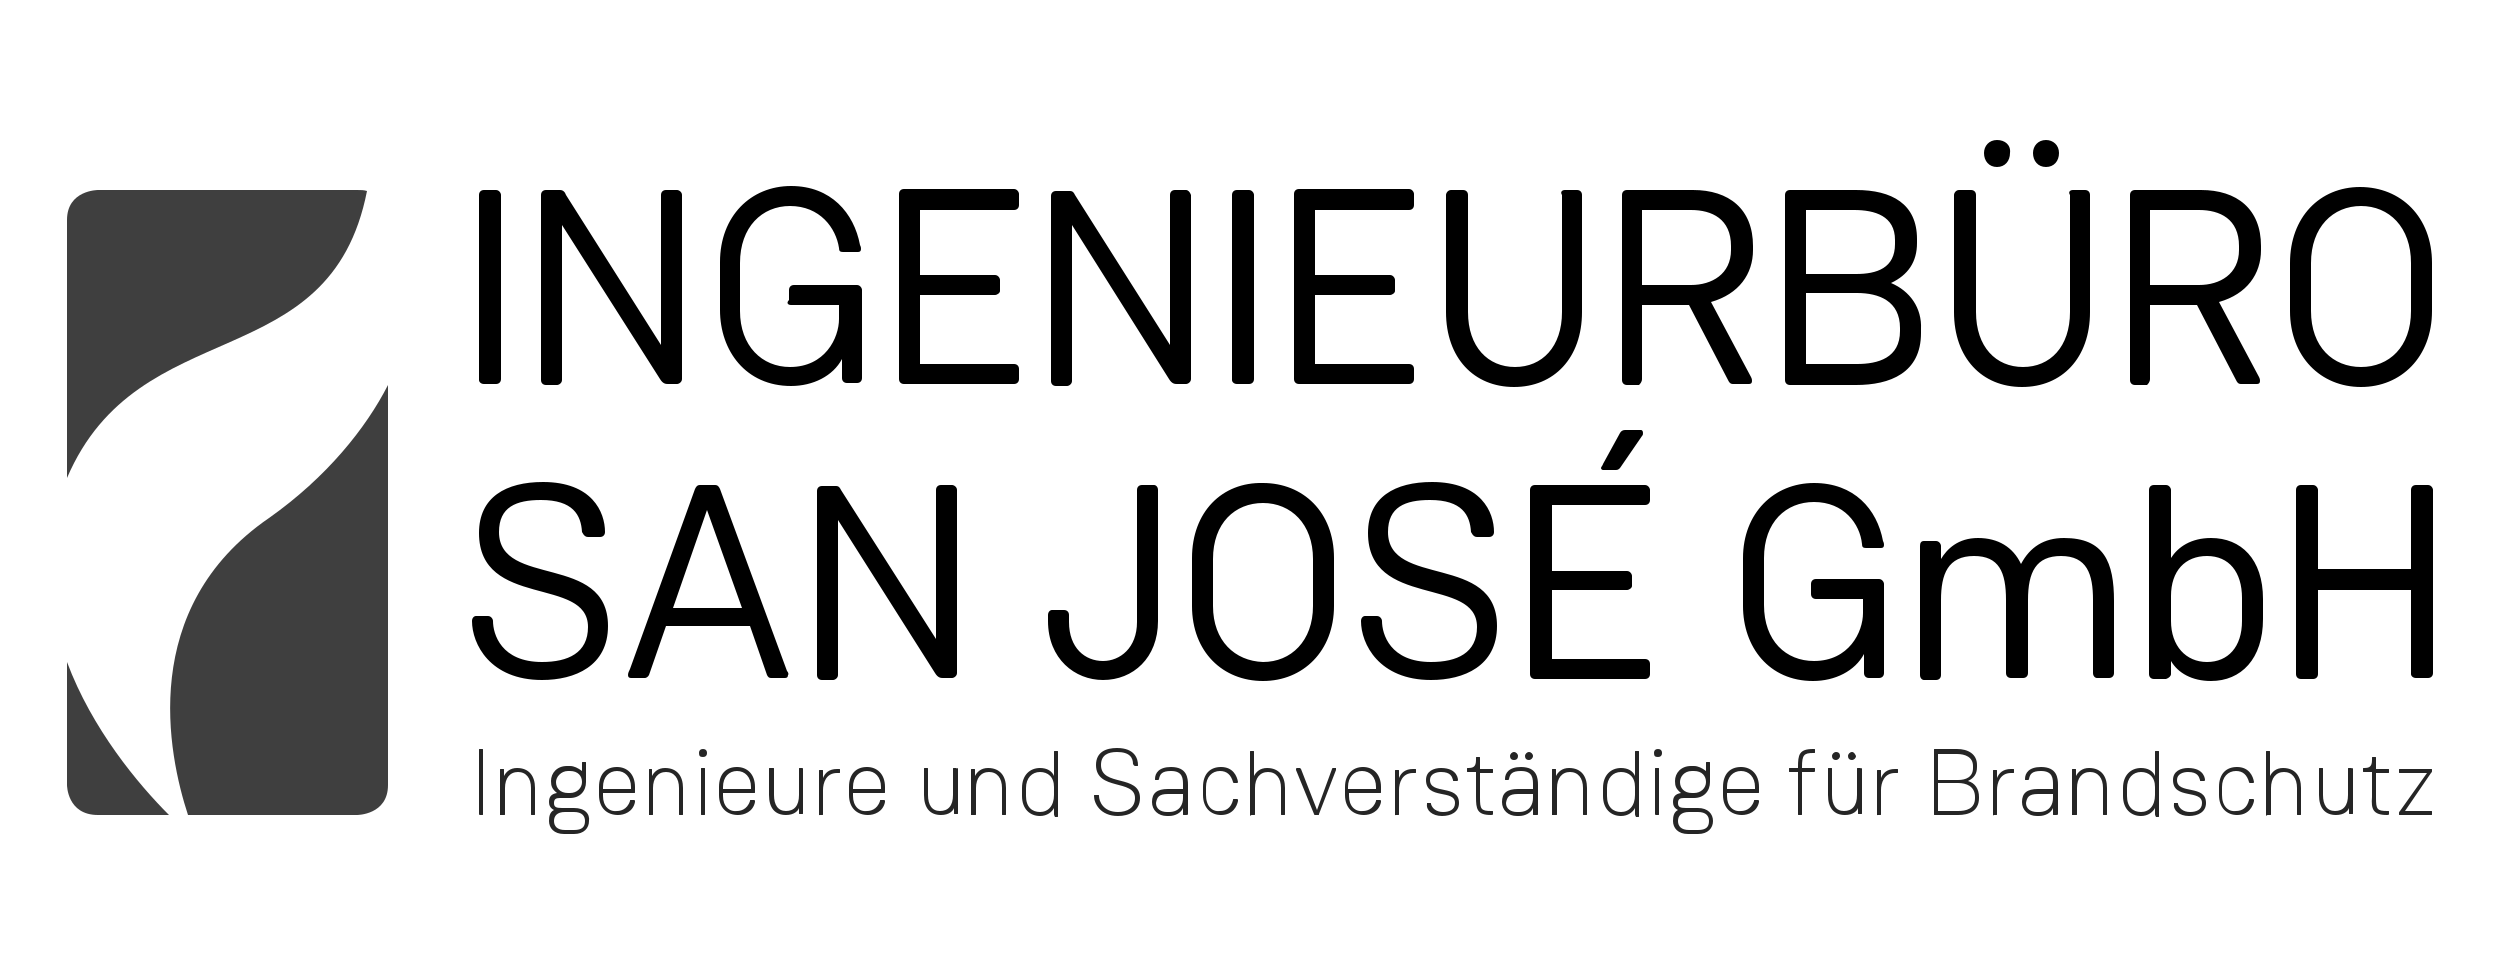
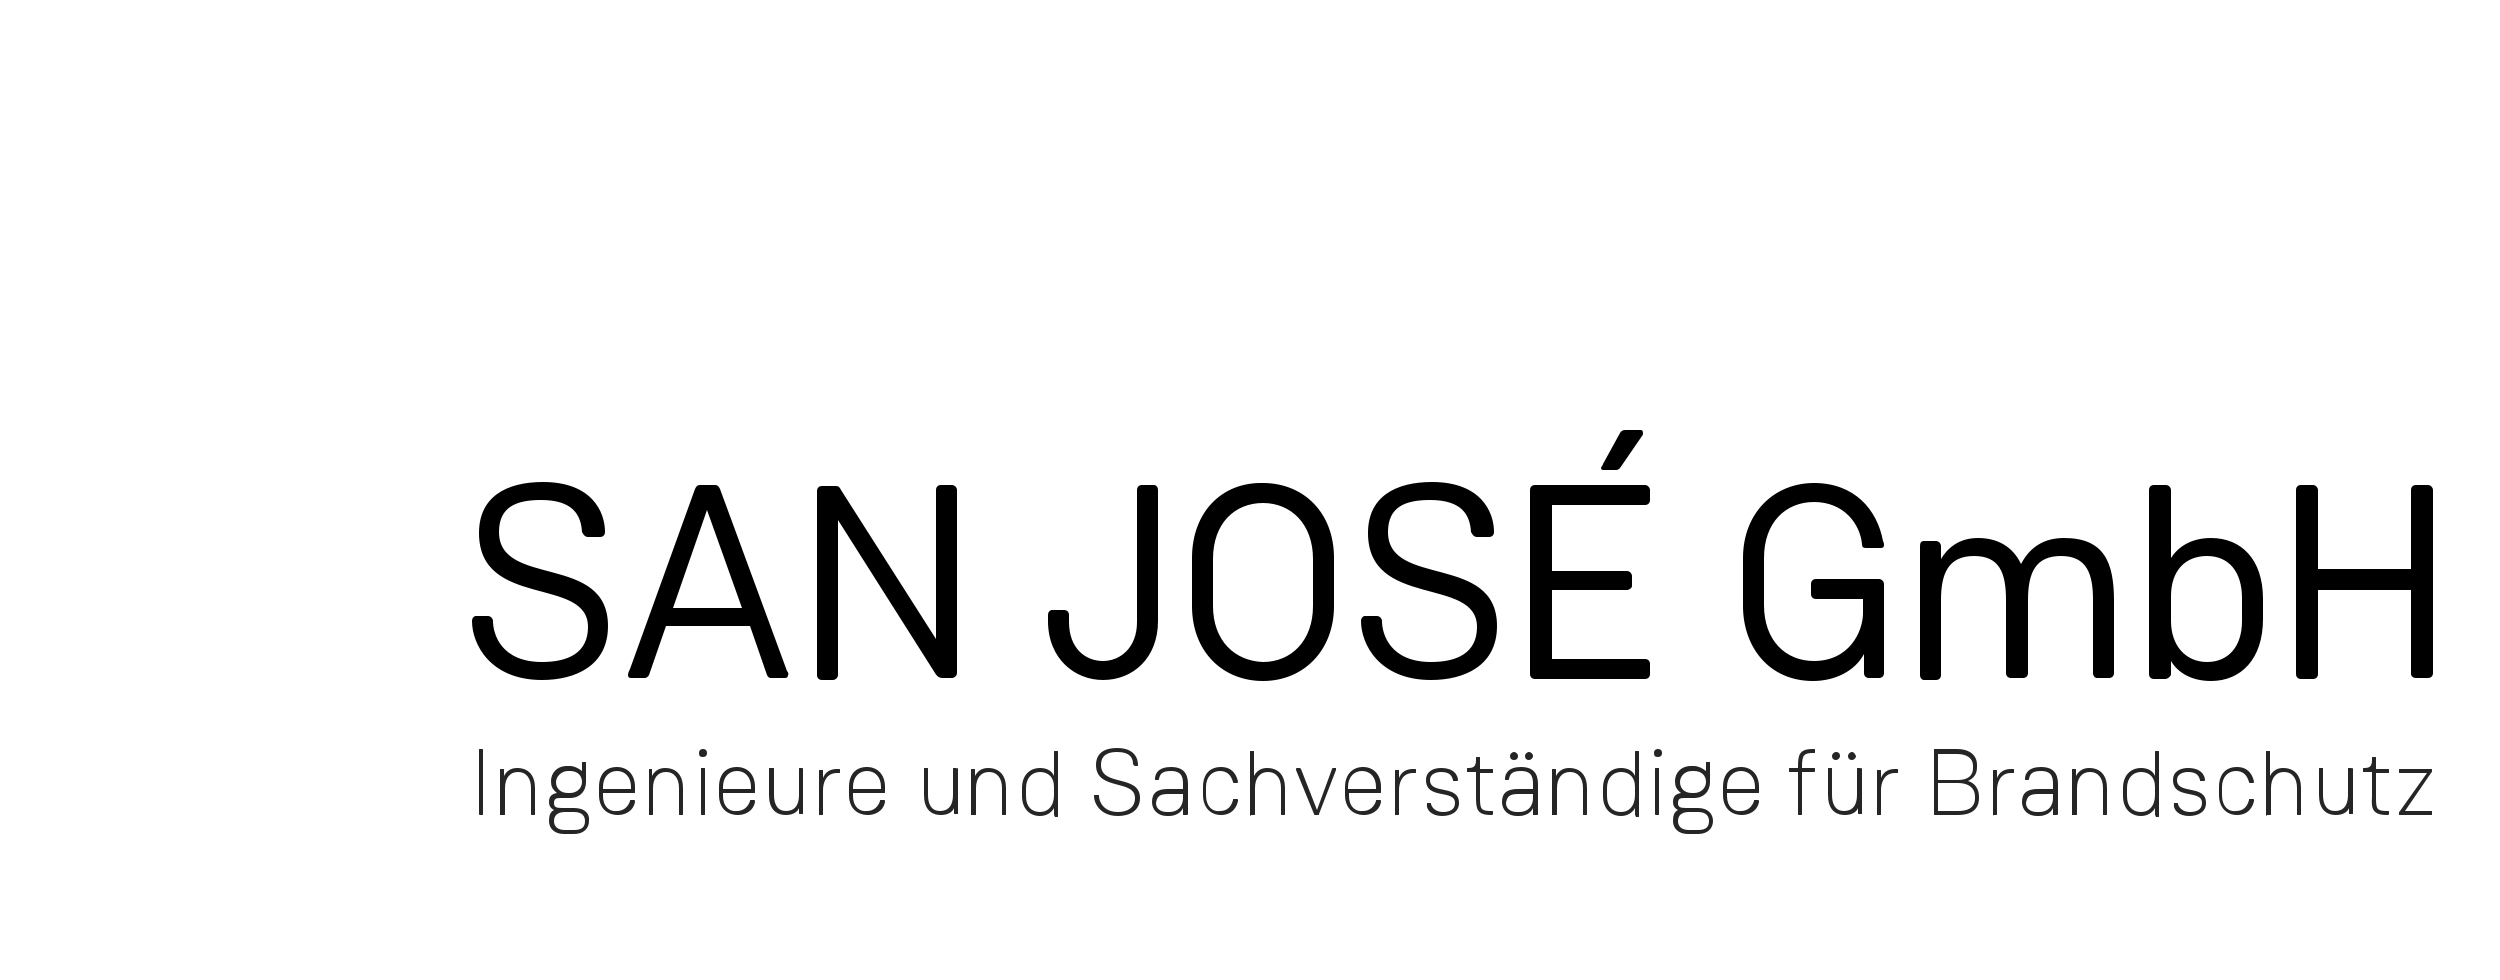
<svg xmlns="http://www.w3.org/2000/svg" version="1.1" id="Ebene_1" x="0px" y="0px" viewBox="0 0 250 98" style="enable-background:new 0 0 250 98;" xml:space="preserve">
  <style type="text/css">
	.st0{fill:#252525;}
	.st1{fill:#3F3F3F;}
</style>
  <g>
    <g>
-       <path d="M231.1,31.1v-4.8c0-3.6,2.2-5.7,5-5.7c2.8,0,5,2.1,5,5.7v4.8c0,3.6-2.2,5.6-5,5.6C233.3,36.7,231.1,34.7,231.1,31.1     M229,26.3v4.8c0,4.6,3.1,7.6,7.1,7.6c4,0,7.1-3,7.1-7.6v-4.8c0-4.6-3.1-7.6-7.2-7.6C232,18.7,229,21.7,229,26.3 M215,28.6V21h4.9    c2.1,0,4,0.9,4,3.6V25c0,2.4-1.9,3.5-4,3.5H215z M215,37.9v-7.4h4.7l3.9,7.5c0.1,0.2,0.2,0.4,0.5,0.4h1.6c0.2,0,0.3-0.1,0.3-0.3    c0-0.1,0-0.2-0.1-0.4l-4-7.5c2.8-0.8,4.2-2.8,4.2-5.2v-0.4c0-3.7-2.4-5.6-6-5.6h-6.6c-0.3,0-0.5,0.2-0.5,0.5v18.5    c0,0.3,0.2,0.5,0.5,0.5h1.2C214.8,38.4,215,38.2,215,37.9 M207.3,19h1.2c0.3,0,0.5,0.2,0.5,0.5v11.7c0,4.6-2.8,7.5-6.8,7.5    c-4,0-6.8-2.9-6.8-7.5V19.5c0-0.2,0.2-0.5,0.5-0.5h1.2c0.3,0,0.5,0.2,0.5,0.5v11.7c0,3.5,2,5.5,4.7,5.5c2.7,0,4.7-2,4.7-5.5V19.5    C206.8,19.2,207,19,207.3,19 M204.6,14c-0.8,0-1.3,0.6-1.3,1.3c0,0.8,0.5,1.4,1.3,1.4c0.8,0,1.3-0.6,1.3-1.4    C205.9,14.5,205.3,14,204.6,14 M199.7,14c-0.8,0-1.3,0.6-1.3,1.3c0,0.8,0.5,1.4,1.3,1.4c0.8,0,1.3-0.6,1.3-1.4    C201.1,14.5,200.5,14,199.7,14 M190,33.1c0,2.7-2.2,3.3-4.3,3.3h-5.1v-7.1h5.1c2.2,0,4.3,0.8,4.3,3.5V33.1z M180.6,21h4.8    c2.1,0,4.1,0.6,4.1,3v0.4c0,2.4-1.8,3-3.9,3h-5V21z M189.1,28.3c1.7-0.8,2.6-2.1,2.6-4v-0.4c0-3.5-2.5-4.9-6.1-4.9H179    c-0.3,0-0.5,0.2-0.5,0.5v18.5c0,0.3,0.2,0.5,0.5,0.5h6.6c3.4,0,6.5-1.2,6.5-5.2v-0.4C192.2,30.8,191,29.1,189.1,28.3 M164.2,28.6    V21h4.9c2.1,0,4,0.9,4,3.6V25c0,2.4-1.9,3.5-4,3.5H164.2z M164.2,37.9v-7.4h4.7l3.9,7.5c0.1,0.2,0.2,0.4,0.5,0.4h1.6    c0.2,0,0.3-0.1,0.3-0.3c0-0.1,0-0.2-0.1-0.4l-4-7.5c2.8-0.8,4.2-2.8,4.2-5.2v-0.4c0-3.7-2.4-5.6-6-5.6h-6.6    c-0.3,0-0.5,0.2-0.5,0.5v18.5c0,0.3,0.2,0.5,0.5,0.5h1.2C164,38.4,164.2,38.2,164.2,37.9 M156.5,19h1.2c0.3,0,0.5,0.2,0.5,0.5    v11.7c0,4.6-2.8,7.5-6.8,7.5c-4,0-6.8-2.9-6.8-7.5V19.5c0-0.2,0.2-0.5,0.5-0.5h1.2c0.3,0,0.5,0.2,0.5,0.5v11.7    c0,3.5,2,5.5,4.7,5.5c2.7,0,4.7-2,4.7-5.5V19.5C156,19.2,156.2,19,156.5,19 M141.4,20.5v-1.1c0-0.2-0.2-0.5-0.5-0.5h-11    c-0.3,0-0.5,0.2-0.5,0.5v18.5c0,0.3,0.2,0.5,0.5,0.5h11c0.3,0,0.5-0.2,0.5-0.5v-1c0-0.3-0.2-0.5-0.5-0.5h-9.4v-6.9h7.5    c0.2,0,0.5-0.2,0.5-0.4v-1.1c0-0.2-0.2-0.5-0.5-0.5h-7.5V21h9.4C141.2,21,141.4,20.8,141.4,20.5 M123.7,38.4h1.2    c0.3,0,0.5-0.2,0.5-0.5V19.5c0-0.2-0.2-0.5-0.5-0.5h-1.2c-0.3,0-0.5,0.2-0.5,0.5v18.5C123.2,38.2,123.4,38.4,123.7,38.4 M118.6,19    h-1.1c-0.3,0-0.5,0.2-0.5,0.5v15l-9.5-15c-0.1-0.2-0.2-0.4-0.5-0.4h-1.4c-0.3,0-0.5,0.2-0.5,0.5v18.5c0,0.3,0.2,0.5,0.5,0.5h1.1    c0.2,0,0.5-0.2,0.5-0.5V22.5l9.7,15.4c0.3,0.5,0.6,0.5,0.8,0.5h0.9c0.2,0,0.5-0.2,0.5-0.5V19.5C119,19.2,118.8,19,118.6,19     M101.9,20.5v-1.1c0-0.2-0.2-0.5-0.5-0.5h-11c-0.3,0-0.5,0.2-0.5,0.5v18.5c0,0.3,0.2,0.5,0.5,0.5h11c0.3,0,0.5-0.2,0.5-0.5v-1    c0-0.3-0.2-0.5-0.5-0.5H92v-6.9h7.5c0.2,0,0.5-0.2,0.5-0.4v-1.1c0-0.2-0.2-0.5-0.5-0.5H92V21h9.4C101.7,21,101.9,20.8,101.9,20.5     M79.1,30.5h4.8v1.4c0,1.9-1.4,4.8-4.9,4.8c-2.8,0-5-2.1-5-5.6v-4.8c0-3.6,2.2-5.7,5-5.7c3,0,4.6,2.2,4.9,4.2    c0,0.3,0.1,0.4,0.4,0.4h1.5c0.2,0,0.3-0.1,0.3-0.3c0-0.1,0-0.2-0.1-0.4c-0.6-3.2-2.9-5.9-6.9-5.9c-4,0-7.1,3-7.1,7.6v4.8    c0,4.1,2.6,7.6,7.1,7.6c2.2,0,4.2-1,5.1-2.7v1.9c0,0.3,0.2,0.5,0.5,0.5h1c0.3,0,0.5-0.2,0.5-0.5V29c0-0.2-0.2-0.5-0.5-0.5h-6.3    c-0.3,0-0.5,0.2-0.5,0.5v1C78.6,30.3,78.8,30.5,79.1,30.5 M67.7,19h-1.1c-0.3,0-0.5,0.2-0.5,0.5v15l-9.5-15    C56.5,19.2,56.3,19,56,19h-1.4c-0.3,0-0.5,0.2-0.5,0.5v18.5c0,0.3,0.2,0.5,0.5,0.5h1.1c0.2,0,0.5-0.2,0.5-0.5V22.5L66,37.9    c0.3,0.5,0.6,0.5,0.8,0.5h0.9c0.2,0,0.5-0.2,0.5-0.5V19.5C68.2,19.2,67.9,19,67.7,19 M48.4,38.4h1.2c0.3,0,0.5-0.2,0.5-0.5V19.5    c0-0.2-0.2-0.5-0.5-0.5h-1.2c-0.3,0-0.5,0.2-0.5,0.5v18.5C47.9,38.2,48.1,38.4,48.4,38.4" />
      <path d="M241.6,67.8h1.2c0.3,0,0.5-0.2,0.5-0.5V49c0-0.2-0.2-0.5-0.5-0.5h-1.2c-0.3,0-0.5,0.2-0.5,0.5v7.9h-9.3V49    c0-0.2-0.2-0.5-0.5-0.5h-1.2c-0.3,0-0.5,0.2-0.5,0.5v18.4c0,0.3,0.2,0.5,0.5,0.5h1.2c0.3,0,0.5-0.2,0.5-0.5v-8.4h9.3v8.4    C241.1,67.6,241.3,67.8,241.6,67.8 M217.1,62.1v-2.5c0-2.5,1.4-4,3.6-4c2.2,0,3.5,1.6,3.5,4.2v2.3c0,2.6-1.4,4.1-3.5,4.1    S217.1,64.6,217.1,62.1 M217.1,67.4v-1.3c0.7,1.2,2.1,2,4,2c3,0,5.2-2.2,5.2-6.2v-2c0-4-2.2-6.1-5.2-6.1c-2,0-3.3,0.9-4,2V49    c0-0.2-0.2-0.5-0.5-0.5h-1.2c-0.3,0-0.5,0.2-0.5,0.5v18.4c0,0.3,0.2,0.5,0.5,0.5h1.2C216.9,67.8,217.1,67.6,217.1,67.4     M206.4,53.8c-2,0-3.4,0.9-4.3,2.6c-0.8-1.7-2.3-2.6-4.3-2.6c-2,0-3.1,1.1-3.7,2.1v-1.3c0-0.2-0.2-0.5-0.5-0.5h-1.2    c-0.3,0-0.4,0.2-0.4,0.5v12.9c0,0.3,0.2,0.5,0.4,0.5h1.2c0.3,0,0.5-0.2,0.5-0.5V60c0-2.6,0.7-4.4,3.3-4.4c2.5,0,3.2,1.6,3.2,4.4    v7.3c0,0.3,0.2,0.5,0.5,0.5h1.2c0.3,0,0.5-0.2,0.5-0.5V60c0-2.8,0.8-4.4,3.3-4.4c2.6,0,3.2,1.8,3.2,4.4v7.3c0,0.3,0.2,0.5,0.4,0.5    h1.2c0.3,0,0.5-0.2,0.5-0.5v-7.2C211.4,56.2,210.4,53.8,206.4,53.8 M181.6,59.9h4.7v1.4c0,1.9-1.4,4.8-4.9,4.8c-2.8,0-5-2-5-5.6    v-4.7c0-3.6,2.2-5.6,5-5.6c3,0,4.6,2.2,4.8,4.2c0,0.3,0.1,0.4,0.4,0.4h1.5c0.2,0,0.3-0.1,0.3-0.3c0-0.1,0-0.2-0.1-0.4    c-0.6-3.2-2.9-5.8-6.9-5.8s-7.1,3-7.1,7.5v4.8c0,4.1,2.6,7.5,7,7.5c2.2,0,4.2-1,5.1-2.7v1.9c0,0.3,0.2,0.5,0.5,0.5h1    c0.3,0,0.5-0.2,0.5-0.5v-8.9c0-0.2-0.2-0.5-0.5-0.5h-6.3c-0.3,0-0.5,0.2-0.5,0.5v1C181.1,59.7,181.3,59.9,181.6,59.9 M165,50v-1    c0-0.2-0.2-0.5-0.5-0.5h-11c-0.3,0-0.5,0.2-0.5,0.5v18.4c0,0.3,0.2,0.5,0.5,0.5h11c0.3,0,0.5-0.2,0.5-0.5v-1    c0-0.3-0.2-0.5-0.5-0.5h-9.3V59h7.5c0.2,0,0.5-0.2,0.5-0.4v-1c0-0.2-0.2-0.5-0.5-0.5h-7.5v-6.6h9.3C164.8,50.5,165,50.3,165,50     M164.1,43h-1.6c-0.2,0-0.4,0.1-0.5,0.3l-1.7,3.1c0,0.1-0.2,0.3-0.2,0.4s0.1,0.2,0.2,0.2h1.3c0.2,0,0.3-0.1,0.4-0.2l2.2-3.2    c0.1-0.1,0.1-0.2,0.1-0.3C164.3,43.1,164.2,43,164.1,43 M147.7,53.7h1.2c0.3,0,0.5-0.2,0.5-0.5c0-2-1.3-5-6.2-5    c-3.7,0-6.4,1.5-6.4,5.1c0,7.6,10.9,4.3,10.9,9.4c0,2.6-2,3.5-4.6,3.5c-4.1,0-4.9-2.8-4.9-4.1c0-0.2-0.2-0.5-0.5-0.5h-1.2    c-0.2,0-0.4,0.2-0.4,0.5c0,2.3,1.8,5.9,7,5.9c3.3,0,6.6-1.4,6.6-5.4c0-7.3-10.9-3.8-10.9-9.4c0-2.5,1.7-3.2,4.2-3.2    c3.2,0,4,1.5,4.1,3.2C147.3,53.6,147.5,53.7,147.7,53.7 M121.3,60.6v-4.7c0-3.6,2.2-5.6,5-5.6c2.8,0,5,2.1,5,5.6v4.7    c0,3.5-2.2,5.6-5,5.6C123.5,66.1,121.3,64.1,121.3,60.6 M119.2,55.8v4.8c0,4.6,3.1,7.5,7.1,7.5c4,0,7.1-3,7.1-7.5v-4.8    c0-4.6-3.1-7.5-7.1-7.5C122.2,48.2,119.2,51.2,119.2,55.8 M115.4,48.5h-1.2c-0.3,0-0.5,0.2-0.5,0.5v13.2c0,2.6-1.7,3.9-3.4,3.9    c-1.8,0-3.4-1.3-3.4-3.9v-0.7c0-0.3-0.2-0.5-0.5-0.5h-1.2c-0.2,0-0.4,0.2-0.4,0.5v0.6c0,3.8,2.7,5.9,5.5,5.9c3,0,5.5-2.2,5.5-5.9    V49C115.8,48.7,115.6,48.5,115.4,48.5 M95.2,48.5h-1.1c-0.3,0-0.5,0.2-0.5,0.5v14.9l-9.5-14.9c-0.1-0.2-0.2-0.4-0.5-0.4h-1.4    c-0.3,0-0.5,0.2-0.5,0.5v18.4c0,0.3,0.2,0.5,0.5,0.5h1.1c0.2,0,0.5-0.2,0.5-0.5V52l9.7,15.3c0.3,0.5,0.6,0.5,0.8,0.5h0.9    c0.2,0,0.5-0.2,0.5-0.5V49C95.7,48.7,95.4,48.5,95.2,48.5 M67.3,60.8l3.4-9.8l3.5,9.8H67.3z M78.7,67.1l-6.7-18.2    c-0.1-0.2-0.2-0.4-0.5-0.4H70c-0.3,0-0.4,0.2-0.5,0.4l-6.5,18c-0.1,0.2-0.2,0.4-0.2,0.6c0,0.2,0.1,0.3,0.3,0.3h1.4    c0.1,0,0.3-0.1,0.4-0.3l1.7-4.9H75l1.7,4.9c0.1,0.2,0.2,0.3,0.4,0.3h1.4c0.2,0,0.3-0.1,0.3-0.3C78.9,67.4,78.8,67.2,78.7,67.1     M58.8,53.7H60c0.3,0,0.5-0.2,0.5-0.5c0-2-1.3-5-6.2-5c-3.7,0-6.4,1.5-6.4,5.1c0,7.6,10.9,4.3,10.9,9.4c0,2.6-2,3.5-4.6,3.5    c-4.1,0-4.9-2.8-4.9-4.1c0-0.2-0.2-0.5-0.5-0.5h-1.2c-0.2,0-0.4,0.2-0.4,0.5c0,2.3,1.8,5.9,7,5.9c3.3,0,6.6-1.4,6.6-5.4    c0-7.3-10.9-3.8-10.9-9.4c0-2.5,1.7-3.2,4.2-3.2c3.2,0,4,1.5,4.1,3.2C58.4,53.6,58.6,53.7,58.8,53.7" />
      <path class="st0" d="M243.2,77.1v-0.1c0-0.1,0-0.1-0.1-0.1H240c-0.1,0-0.1,0-0.1,0.1v0.2c0,0.1,0,0.1,0.1,0.1h2.7l-2.7,3.8    c-0.1,0.1-0.1,0.1-0.1,0.2v0.1c0,0.1,0,0.1,0.1,0.1h3.1c0.1,0,0.1,0,0.1-0.1v-0.2c0-0.1,0-0.1-0.1-0.1h-2.6l2.6-3.8    C243.2,77.2,243.2,77.2,243.2,77.1 M238.7,81.5L238.7,81.5c0.1,0,0.2,0,0.2-0.1v-0.2c0-0.1,0-0.1-0.1-0.1h-0.1    c-1,0-1.1-0.2-1.1-1.3v-2.5h1.2c0.1,0,0.1,0,0.1-0.1v-0.2c0-0.1,0-0.1-0.1-0.1h-1.2v-1.1c0-0.1,0-0.1-0.1-0.1h-0.2    c-0.1,0-0.1,0-0.1,0.1V76c0,0.7-0.3,0.8-0.8,0.8c-0.1,0-0.1,0-0.1,0.1v0.2c0,0.1,0,0.1,0.1,0.1h0.8v2.5    C237.1,80.9,237.3,81.5,238.7,81.5 M235.1,76.8h-0.2c-0.1,0-0.1,0-0.1,0.1v2.6c0,1.1-0.5,1.6-1.3,1.6c-0.8,0-1.2-0.6-1.2-1.6v-2.6    c0-0.1,0-0.1-0.1-0.1h-0.2c-0.1,0-0.1,0-0.1,0.1v2.6c0,1.3,0.6,2,1.7,2c0.8,0,1.2-0.4,1.3-0.7v0.5c0,0.1,0,0.1,0.1,0.1h0.2    c0.1,0,0.1,0,0.1-0.1v-4.5C235.2,76.9,235.2,76.8,235.1,76.8 M226.8,81.5h0.2c0.1,0,0.1,0,0.1-0.1v-2.6c0-1,0.5-1.6,1.3-1.6    c0.8,0,1.3,0.6,1.3,1.6v2.6c0,0.1,0,0.1,0.1,0.1h0.2c0.1,0,0.1,0,0.1-0.1v-2.6c0-1.2-0.6-2-1.8-2c-0.7,0-1.1,0.4-1.3,0.8v-2.4    c0-0.1,0-0.1-0.1-0.1h-0.2c-0.1,0-0.1,0-0.1,0.1v6.4C226.7,81.5,226.7,81.5,226.8,81.5 M222.2,79.5v-0.8c0-1,0.6-1.6,1.4-1.6    c0.7,0,1.1,0.4,1.3,1.1c0,0,0,0.1,0.1,0.1h0.3c0,0,0.1,0,0.1-0.1v0c-0.1-0.6-0.5-1.5-1.7-1.5c-1.1,0-1.8,0.7-1.8,2v0.8    c0,1.3,0.8,2,1.8,2c1.2,0,1.6-0.9,1.7-1.4c0-0.1,0-0.1,0-0.1c0,0,0-0.1-0.1-0.1H225c-0.1,0-0.1,0-0.1,0.1    c-0.2,0.8-0.7,1.1-1.3,1.1C222.8,81.2,222.2,80.6,222.2,79.5 M218.9,81.6c0.9,0,1.7-0.4,1.7-1.3c0-1.9-2.9-0.8-2.9-2.3    c0-0.6,0.6-0.8,1.1-0.8c1,0,1.1,0.5,1.2,0.8c0,0.1,0,0.1,0.1,0.1h0.3c0,0,0.1,0,0.1-0.1v0c0,0,0-1.2-1.7-1.2    c-0.7,0-1.5,0.3-1.5,1.2c0,2,2.9,0.9,2.9,2.3c0,0.7-0.6,0.9-1.2,0.9c-0.7,0-1.1-0.4-1.2-0.8c0-0.1,0-0.1-0.1-0.1h-0.2    c0,0-0.1,0-0.1,0c0,0,0,0,0,0.1C217.3,81,217.9,81.6,218.9,81.6 M215.5,79.5v-0.8c0-1-0.6-1.5-1.4-1.5c-0.8,0-1.4,0.6-1.4,1.6v0.8    c0,1.1,0.6,1.6,1.4,1.6C214.9,81.2,215.5,80.6,215.5,79.5 M215.5,81.4v-0.6c-0.2,0.4-0.7,0.8-1.4,0.8c-1,0-1.8-0.7-1.8-2v-0.8    c0-1.3,0.8-2,1.8-2c0.7,0,1.2,0.3,1.4,0.8v-2.4c0-0.1,0-0.1,0.1-0.1h0.2c0.1,0,0.1,0,0.1,0.1v6.4c0,0.1,0,0.1-0.1,0.1h-0.2    C215.5,81.5,215.5,81.5,215.5,81.4 M207.4,81.5h0.2c0.1,0,0.1,0,0.1-0.1v-2.6c0-1,0.5-1.6,1.3-1.6c0.8,0,1.3,0.6,1.3,1.6v2.6    c0,0.1,0,0.1,0.1,0.1h0.2c0.1,0,0.1,0,0.1-0.1v-2.6c0-1.2-0.6-2-1.8-2c-0.7,0-1.1,0.4-1.3,0.8v-0.6c0-0.1,0-0.1-0.1-0.1h-0.2    c-0.1,0-0.1,0-0.1,0.1v4.5C207.3,81.5,207.4,81.5,207.4,81.5 M203.8,79.4h1.5v0.4c0,0.6-0.3,1.4-1.4,1.4h-0.2    c-0.6,0-1.1-0.3-1.1-0.9C202.7,79.7,202.9,79.4,203.8,79.4 M205.8,81.4v-2.9c0-0.7-0.1-1.8-1.7-1.8c-1.2,0-1.6,0.6-1.6,1.2v0    c0,0.1,0,0.1,0.1,0.1h0.2c0.1,0,0.1-0.1,0.1-0.1c0.1-0.5,0.3-0.8,1.2-0.8c1.2,0,1.2,0.8,1.2,1.4v0.4h-1.5c-1.1,0-1.6,0.4-1.6,1.3    c0,0.8,0.6,1.4,1.5,1.4h0.2c0.6,0,1.2-0.3,1.4-0.8v0.6c0,0.1,0,0.1,0.1,0.1h0.2C205.7,81.5,205.8,81.5,205.8,81.4 M199.4,81.5h0.2    c0.1,0,0.1,0,0.1-0.1V79c0-0.7,0.3-1.7,1.4-1.7h0.2c0.1,0,0.1,0,0.1-0.1v-0.2c0-0.1,0-0.1-0.1-0.1h-0.2c-0.8,0-1.2,0.4-1.4,0.9    v-0.7c0-0.1,0-0.1-0.1-0.1h-0.2c-0.1,0-0.1,0-0.1,0.1v4.5C199.3,81.5,199.4,81.5,199.4,81.5 M197.5,79.8c0,1.1-0.9,1.3-1.7,1.3h-2    v-2.8h2c0.8,0,1.7,0.3,1.7,1.4V79.8z M193.8,75.4h1.9c0.8,0,1.6,0.3,1.6,1.2v0.2c0,0.9-0.7,1.2-1.5,1.2h-2V75.4z M196.8,78.1    c0.6-0.3,0.9-0.7,0.9-1.4v-0.2c0-1.1-0.9-1.6-2-1.6h-2.2c-0.1,0-0.1,0-0.1,0.1v6.4c0,0.1,0,0.1,0.1,0.1h2.3c1.1,0,2.1-0.4,2.1-1.7    v-0.1C197.9,78.9,197.5,78.3,196.8,78.1 M187.8,81.5h0.2c0.1,0,0.1,0,0.1-0.1V79c0-0.7,0.3-1.7,1.4-1.7h0.2c0.1,0,0.1,0,0.1-0.1    v-0.2c0-0.1,0-0.1-0.1-0.1h-0.2c-0.8,0-1.2,0.4-1.4,0.9v-0.7c0-0.1,0-0.1-0.1-0.1h-0.2c-0.1,0-0.1,0-0.1,0.1v4.5    C187.7,81.5,187.7,81.5,187.8,81.5 M186,76.8h-0.2c-0.1,0-0.1,0-0.1,0.1v2.6c0,1.1-0.5,1.6-1.3,1.6c-0.8,0-1.2-0.6-1.2-1.6v-2.6    c0-0.1,0-0.1-0.1-0.1h-0.2c-0.1,0-0.1,0-0.1,0.1v2.6c0,1.3,0.6,2,1.7,2c0.8,0,1.2-0.4,1.3-0.7v0.5c0,0.1,0,0.1,0.1,0.1h0.2    c0.1,0,0.1,0,0.1-0.1v-4.5C186.1,76.9,186.1,76.8,186,76.8 M185.2,75.2c-0.2,0-0.4,0.2-0.4,0.4c0,0.2,0.1,0.4,0.4,0.4    c0.2,0,0.4-0.2,0.4-0.4C185.5,75.4,185.4,75.2,185.2,75.2 M183.6,75.2c-0.2,0-0.4,0.2-0.4,0.4c0,0.2,0.1,0.4,0.4,0.4    c0.2,0,0.4-0.2,0.4-0.4C184,75.4,183.9,75.2,183.6,75.2 M181.5,77.1v-0.2c0-0.1,0-0.1-0.1-0.1h-1.2v-0.1c0-1.2,0.2-1.4,1.1-1.4    h0.1c0.1,0,0.1,0,0.1-0.1v-0.2c0-0.1,0-0.1-0.1-0.1h-0.1c-1.4,0-1.5,0.6-1.5,1.8v0.1h-0.8c-0.1,0-0.1,0-0.1,0.1v0.2    c0,0.1,0,0.1,0.1,0.1h0.8v4.2c0,0.1,0,0.1,0.1,0.1h0.2c0.1,0,0.1,0,0.1-0.1v-4.2h1.2C181.4,77.2,181.5,77.2,181.5,77.1     M175.5,78.9h-2.8v-0.2c0-1,0.6-1.6,1.4-1.6c0.8,0,1.4,0.6,1.4,1.6V78.9z M172.7,79.6v-0.3h3.1c0.1,0,0.1,0,0.1-0.1v-0.5    c0-1.3-0.8-2-1.8-2c-1.1,0-1.8,0.7-1.8,2v0.8c0,1.3,0.8,2,1.9,2c0.6,0,1.5-0.3,1.7-1.3c0-0.1,0-0.1,0-0.1c0,0,0-0.1-0.1-0.1h-0.3    c-0.1,0-0.1,0-0.1,0.1c-0.3,0.9-1,1-1.3,1C173.3,81.2,172.7,80.6,172.7,79.6 M169.8,83h-0.9c-0.8,0-1.1-0.4-1.1-0.9    c0-0.5,0.3-0.9,1.1-0.9h0.9c0.8,0,1.1,0.4,1.1,0.9C170.9,82.7,170.6,83,169.8,83 M169.2,77.1h0.2c0.8,0,1.2,0.5,1.2,1.1    c0,0.6-0.5,1.1-1.2,1.1h-0.2c-0.8,0-1.2-0.5-1.2-1.1C168,77.7,168.4,77.1,169.2,77.1 M169.8,80.8h-1.2c-0.6,0-0.8-0.1-0.8-0.5    c0-0.4,0.2-0.5,0.6-0.5h1c1,0,1.6-0.7,1.6-1.6v-1.9c0-0.1,0-0.1-0.1-0.1h-0.2c-0.1,0-0.1,0-0.1,0.1v0.8c-0.4-0.3-0.8-0.5-1.2-0.5    h-0.3c-1,0-1.6,0.7-1.6,1.5c0,0.5,0.1,0.8,0.6,1.2c-0.6,0.1-0.8,0.4-0.8,0.9c0,0.3,0.1,0.6,0.5,0.8c-0.4,0.2-0.5,0.6-0.5,1.1    c0,0.7,0.5,1.3,1.5,1.3h1c1,0,1.5-0.6,1.5-1.3C171.3,81.4,170.8,80.8,169.8,80.8 M165.6,81.5h0.2c0.1,0,0.1,0,0.1-0.1v-4.5    c0-0.1,0-0.1-0.1-0.1h-0.2c-0.1,0-0.1,0-0.1,0.1v4.5C165.5,81.5,165.6,81.5,165.6,81.5 M165.8,74.9c-0.2,0-0.4,0.1-0.4,0.4    s0.1,0.4,0.4,0.4c0.2,0,0.4-0.1,0.4-0.4S166,74.9,165.8,74.9 M163.5,79.5v-0.8c0-1-0.6-1.5-1.4-1.5c-0.8,0-1.4,0.6-1.4,1.6v0.8    c0,1.1,0.6,1.6,1.4,1.6C162.9,81.2,163.5,80.6,163.5,79.5 M163.5,81.4v-0.6c-0.2,0.4-0.7,0.8-1.4,0.8c-1,0-1.8-0.7-1.8-2v-0.8    c0-1.3,0.8-2,1.8-2c0.7,0,1.2,0.3,1.4,0.8v-2.4c0-0.1,0-0.1,0.1-0.1h0.2c0.1,0,0.1,0,0.1,0.1v6.4c0,0.1,0,0.1-0.1,0.1h-0.2    C163.5,81.5,163.5,81.5,163.5,81.4 M155.4,81.5h0.2c0.1,0,0.1,0,0.1-0.1v-2.6c0-1,0.5-1.6,1.3-1.6c0.8,0,1.3,0.6,1.3,1.6v2.6    c0,0.1,0,0.1,0.1,0.1h0.2c0.1,0,0.1,0,0.1-0.1v-2.6c0-1.2-0.6-2-1.8-2c-0.7,0-1.1,0.4-1.3,0.8v-0.6c0-0.1,0-0.1-0.1-0.1h-0.2    c-0.1,0-0.1,0-0.1,0.1v4.5C155.3,81.5,155.4,81.5,155.4,81.5 M151.8,79.4h1.5v0.4c0,0.6-0.3,1.4-1.4,1.4h-0.2    c-0.6,0-1.1-0.3-1.1-0.9C150.7,79.7,150.9,79.4,151.8,79.4 M153.8,81.4v-2.9c0-0.7-0.1-1.8-1.7-1.8c-1.2,0-1.6,0.6-1.6,1.2v0    c0,0.1,0,0.1,0.1,0.1h0.2c0.1,0,0.1-0.1,0.1-0.1c0.1-0.5,0.3-0.8,1.2-0.8c1.2,0,1.2,0.8,1.2,1.4v0.4h-1.5c-1.1,0-1.6,0.4-1.6,1.3    c0,0.8,0.6,1.4,1.5,1.4h0.2c0.6,0,1.2-0.3,1.4-0.8v0.6c0,0.1,0,0.1,0.1,0.1h0.2C153.8,81.5,153.8,81.5,153.8,81.4 M152.9,75.2    c-0.2,0-0.4,0.2-0.4,0.4c0,0.2,0.1,0.4,0.4,0.4c0.2,0,0.4-0.2,0.4-0.4C153.3,75.4,153.1,75.2,152.9,75.2 M151.4,75.2    c-0.2,0-0.4,0.2-0.4,0.4c0,0.2,0.1,0.4,0.4,0.4s0.4-0.2,0.4-0.4C151.8,75.4,151.6,75.2,151.4,75.2 M149.1,81.5L149.1,81.5    c0.1,0,0.2,0,0.2-0.1v-0.2c0-0.1,0-0.1-0.1-0.1h-0.1c-1,0-1.1-0.2-1.1-1.3v-2.5h1.2c0.1,0,0.1,0,0.1-0.1v-0.2c0-0.1,0-0.1-0.1-0.1    H148v-1.1c0-0.1,0-0.1-0.1-0.1h-0.2c-0.1,0-0.1,0-0.1,0.1V76c0,0.7-0.3,0.8-0.8,0.8c-0.1,0-0.1,0-0.1,0.1v0.2c0,0.1,0,0.1,0.1,0.1    h0.8v2.5C147.6,80.9,147.7,81.5,149.1,81.5 M144.2,81.6c0.9,0,1.7-0.4,1.7-1.3c0-1.9-2.9-0.8-2.9-2.3c0-0.6,0.6-0.8,1.1-0.8    c1,0,1.1,0.5,1.2,0.8c0,0.1,0,0.1,0.1,0.1h0.3c0,0,0.1,0,0.1-0.1v0c0,0,0-1.2-1.7-1.2c-0.7,0-1.5,0.3-1.5,1.2c0,2,2.9,0.9,2.9,2.3    c0,0.7-0.6,0.9-1.2,0.9c-0.7,0-1.1-0.4-1.2-0.8c0-0.1,0-0.1-0.1-0.1h-0.2c0,0-0.1,0-0.1,0c0,0,0,0,0,0.1    C142.6,81,143.2,81.6,144.2,81.6 M139.6,81.5h0.2c0.1,0,0.1,0,0.1-0.1V79c0-0.7,0.3-1.7,1.4-1.7h0.2c0.1,0,0.1,0,0.1-0.1v-0.2    c0-0.1,0-0.1-0.1-0.1h-0.2c-0.8,0-1.2,0.4-1.4,0.9v-0.7c0-0.1,0-0.1-0.1-0.1h-0.2c-0.1,0-0.1,0-0.1,0.1v4.5    C139.5,81.5,139.5,81.5,139.6,81.5 M137.6,78.9h-2.8v-0.2c0-1,0.6-1.6,1.4-1.6c0.8,0,1.4,0.6,1.4,1.6V78.9z M134.9,79.6v-0.3h3.1    c0.1,0,0.1,0,0.1-0.1v-0.5c0-1.3-0.8-2-1.8-2s-1.8,0.7-1.8,2v0.8c0,1.3,0.8,2,1.9,2c0.6,0,1.5-0.3,1.7-1.3c0-0.1,0-0.1,0-0.1    c0,0,0-0.1-0.1-0.1h-0.3c-0.1,0-0.1,0-0.1,0.1c-0.3,0.9-1,1-1.3,1C135.5,81.2,134.9,80.6,134.9,79.6 M133.6,76.8h-0.3    c0,0-0.1,0-0.1,0.1l-1.5,4.1l-1.6-4.1c0,0-0.1-0.1-0.1-0.1h-0.3c0,0-0.1,0-0.1,0.1c0,0,0,0.1,0,0.1l1.8,4.4c0,0.1,0.1,0.1,0.1,0.1    h0.3c0.1,0,0.1,0,0.1-0.1l1.7-4.4C133.6,76.9,133.6,76.9,133.6,76.8C133.6,76.8,133.6,76.8,133.6,76.8 M125.2,81.5h0.2    c0.1,0,0.1,0,0.1-0.1v-2.6c0-1,0.5-1.6,1.3-1.6c0.8,0,1.3,0.6,1.3,1.6v2.6c0,0.1,0,0.1,0.1,0.1h0.2c0.1,0,0.1,0,0.1-0.1v-2.6    c0-1.2-0.6-2-1.8-2c-0.7,0-1.1,0.4-1.3,0.8v-2.4c0-0.1,0-0.1-0.1-0.1h-0.2c-0.1,0-0.1,0-0.1,0.1v6.4    C125.1,81.5,125.1,81.5,125.2,81.5 M120.6,79.5v-0.8c0-1,0.6-1.6,1.4-1.6c0.7,0,1.1,0.4,1.3,1.1c0,0,0,0.1,0.1,0.1h0.3    c0,0,0.1,0,0.1-0.1v0c-0.1-0.6-0.5-1.5-1.7-1.5c-1.1,0-1.8,0.7-1.8,2v0.8c0,1.3,0.8,2,1.8,2c1.2,0,1.6-0.9,1.7-1.4    c0-0.1,0-0.1,0-0.1c0,0,0-0.1-0.1-0.1h-0.3c-0.1,0-0.1,0-0.1,0.1c-0.2,0.8-0.7,1.1-1.3,1.1C121.2,81.2,120.6,80.6,120.6,79.5     M116.8,79.4h1.5v0.4c0,0.6-0.3,1.4-1.4,1.4h-0.2c-0.6,0-1.1-0.3-1.1-0.9C115.7,79.7,115.9,79.4,116.8,79.4 M118.8,81.4v-2.9    c0-0.7-0.1-1.8-1.7-1.8c-1.2,0-1.6,0.6-1.6,1.2v0c0,0.1,0,0.1,0.1,0.1h0.2c0.1,0,0.1-0.1,0.1-0.1c0.1-0.5,0.3-0.8,1.2-0.8    c1.2,0,1.2,0.8,1.2,1.4v0.4h-1.5c-1.1,0-1.6,0.4-1.6,1.3c0,0.8,0.6,1.4,1.5,1.4h0.2c0.6,0,1.2-0.3,1.4-0.8v0.6    c0,0.1,0,0.1,0.1,0.1h0.2C118.7,81.5,118.8,81.5,118.8,81.4 M113.5,76.6h0.2c0.1,0,0.1,0,0.1-0.1c0-0.6-0.3-1.7-2.1-1.7    c-1.1,0-2.1,0.4-2.1,1.7c0,2.6,3.9,1.4,3.9,3.3c0,1-0.8,1.4-1.7,1.4c-1.5,0-1.9-1.1-1.9-1.6c0-0.1,0-0.1-0.1-0.1h-0.3    c-0.1,0-0.1,0-0.1,0.1c0,0.7,0.6,2,2.4,2c1.1,0,2.2-0.5,2.2-1.8c0-2.4-3.9-1.1-3.9-3.3c0-1,0.7-1.3,1.6-1.3c1.3,0,1.6,0.6,1.6,1.2    C113.4,76.6,113.5,76.6,113.5,76.6 M105.4,79.5v-0.8c0-1-0.6-1.5-1.4-1.5c-0.8,0-1.4,0.6-1.4,1.6v0.8c0,1.1,0.6,1.6,1.4,1.6    C104.8,81.2,105.4,80.6,105.4,79.5 M105.4,81.4v-0.6c-0.2,0.4-0.7,0.8-1.4,0.8c-1,0-1.8-0.7-1.8-2v-0.8c0-1.3,0.8-2,1.8-2    c0.7,0,1.2,0.3,1.4,0.8v-2.4c0-0.1,0-0.1,0.1-0.1h0.2c0.1,0,0.1,0,0.1,0.1v6.4c0,0.1,0,0.1-0.1,0.1h-0.2    C105.4,81.5,105.4,81.5,105.4,81.4 M97.3,81.5h0.2c0.1,0,0.1,0,0.1-0.1v-2.6c0-1,0.5-1.6,1.3-1.6c0.8,0,1.3,0.6,1.3,1.6v2.6    c0,0.1,0,0.1,0.1,0.1h0.2c0.1,0,0.1,0,0.1-0.1v-2.6c0-1.2-0.6-2-1.8-2c-0.7,0-1.1,0.4-1.3,0.8v-0.6c0-0.1,0-0.1-0.1-0.1h-0.2    c-0.1,0-0.1,0-0.1,0.1v4.5C97.2,81.5,97.3,81.5,97.3,81.5 M95.6,76.8h-0.2c-0.1,0-0.1,0-0.1,0.1v2.6c0,1.1-0.5,1.6-1.3,1.6    c-0.8,0-1.2-0.6-1.2-1.6v-2.6c0-0.1,0-0.1-0.1-0.1h-0.2c-0.1,0-0.1,0-0.1,0.1v2.6c0,1.3,0.6,2,1.7,2c0.8,0,1.2-0.4,1.3-0.7v0.5    c0,0.1,0,0.1,0.1,0.1h0.2c0.1,0,0.1,0,0.1-0.1v-4.5C95.7,76.9,95.6,76.8,95.6,76.8 M88.1,78.9h-2.8v-0.2c0-1,0.6-1.6,1.4-1.6    c0.8,0,1.4,0.6,1.4,1.6V78.9z M85.3,79.6v-0.3h3.1c0.1,0,0.1,0,0.1-0.1v-0.5c0-1.3-0.8-2-1.8-2c-1.1,0-1.8,0.7-1.8,2v0.8    c0,1.3,0.8,2,1.9,2c0.6,0,1.5-0.3,1.7-1.3c0-0.1,0-0.1,0-0.1c0,0,0-0.1-0.1-0.1h-0.3c-0.1,0-0.1,0-0.1,0.1c-0.3,0.9-1,1-1.3,1    C85.9,81.2,85.3,80.6,85.3,79.6 M82,81.5h0.2c0.1,0,0.1,0,0.1-0.1V79c0-0.7,0.3-1.7,1.4-1.7h0.2c0.1,0,0.1,0,0.1-0.1v-0.2    c0-0.1,0-0.1-0.1-0.1h-0.2c-0.8,0-1.2,0.4-1.4,0.9v-0.7c0-0.1,0-0.1-0.1-0.1H82c-0.1,0-0.1,0-0.1,0.1v4.5    C81.9,81.5,81.9,81.5,82,81.5 M80.2,76.8H80c-0.1,0-0.1,0-0.1,0.1v2.6c0,1.1-0.5,1.6-1.3,1.6c-0.8,0-1.2-0.6-1.2-1.6v-2.6    c0-0.1,0-0.1-0.1-0.1H77c-0.1,0-0.1,0-0.1,0.1v2.6c0,1.3,0.6,2,1.7,2c0.8,0,1.2-0.4,1.3-0.7v0.5c0,0.1,0,0.1,0.1,0.1h0.2    c0.1,0,0.1,0,0.1-0.1v-4.5C80.3,76.9,80.3,76.8,80.2,76.8 M75.1,78.9h-2.8v-0.2c0-1,0.6-1.6,1.4-1.6c0.8,0,1.4,0.6,1.4,1.6V78.9z     M72.3,79.6v-0.3h3.1c0.1,0,0.1,0,0.1-0.1v-0.5c0-1.3-0.8-2-1.8-2c-1.1,0-1.8,0.7-1.8,2v0.8c0,1.3,0.8,2,1.9,2    c0.6,0,1.5-0.3,1.7-1.3c0-0.1,0-0.1,0-0.1c0,0,0-0.1-0.1-0.1h-0.3c-0.1,0-0.1,0-0.1,0.1c-0.3,0.9-1,1-1.3,1    C72.9,81.2,72.3,80.6,72.3,79.6 M70.2,81.5h0.2c0.1,0,0.1,0,0.1-0.1v-4.5c0-0.1,0-0.1-0.1-0.1h-0.2c-0.1,0-0.1,0-0.1,0.1v4.5    C70.1,81.5,70.1,81.5,70.2,81.5 M70.3,74.9c-0.2,0-0.4,0.1-0.4,0.4s0.1,0.4,0.4,0.4c0.2,0,0.4-0.1,0.4-0.4S70.5,74.9,70.3,74.9     M65,81.5h0.2c0.1,0,0.1,0,0.1-0.1v-2.6c0-1,0.5-1.6,1.3-1.6c0.8,0,1.3,0.6,1.3,1.6v2.6c0,0.1,0,0.1,0.1,0.1h0.2    c0.1,0,0.1,0,0.1-0.1v-2.6c0-1.2-0.6-2-1.8-2c-0.7,0-1.1,0.4-1.3,0.8v-0.6c0-0.1,0-0.1-0.1-0.1H65c-0.1,0-0.1,0-0.1,0.1v4.5    C64.9,81.5,65,81.5,65,81.5 M63.1,78.9h-2.8v-0.2c0-1,0.6-1.6,1.4-1.6c0.8,0,1.4,0.6,1.4,1.6V78.9z M60.3,79.6v-0.3h3.1    c0.1,0,0.1,0,0.1-0.1v-0.5c0-1.3-0.8-2-1.8-2c-1.1,0-1.8,0.7-1.8,2v0.8c0,1.3,0.8,2,1.9,2c0.6,0,1.5-0.3,1.7-1.3    c0-0.1,0-0.1,0-0.1c0,0,0-0.1-0.1-0.1h-0.3c-0.1,0-0.1,0-0.1,0.1c-0.3,0.9-1,1-1.3,1C60.9,81.2,60.3,80.6,60.3,79.6 M57.4,83h-0.9    c-0.8,0-1.1-0.4-1.1-0.9c0-0.5,0.3-0.9,1.1-0.9h0.9c0.8,0,1.1,0.4,1.1,0.9C58.5,82.7,58.2,83,57.4,83 M56.8,77.1H57    c0.8,0,1.2,0.5,1.2,1.1c0,0.6-0.5,1.1-1.2,1.1h-0.2c-0.8,0-1.2-0.5-1.2-1.1C55.6,77.7,56.1,77.1,56.8,77.1 M57.4,80.8h-1.2    c-0.6,0-0.8-0.1-0.8-0.5c0-0.4,0.2-0.5,0.6-0.5h1c1,0,1.6-0.7,1.6-1.6v-1.9c0-0.1,0-0.1-0.1-0.1h-0.2c-0.1,0-0.1,0-0.1,0.1v0.8    c-0.4-0.3-0.8-0.5-1.2-0.5h-0.3c-1,0-1.6,0.7-1.6,1.5c0,0.5,0.1,0.8,0.6,1.2c-0.6,0.1-0.8,0.4-0.8,0.9c0,0.3,0.1,0.6,0.5,0.8    c-0.4,0.2-0.5,0.6-0.5,1.1c0,0.7,0.5,1.3,1.5,1.3h1c1,0,1.5-0.6,1.5-1.3C59,81.4,58.5,80.8,57.4,80.8 M50.2,81.5h0.2    c0.1,0,0.1,0,0.1-0.1v-2.6c0-1,0.5-1.6,1.3-1.6c0.8,0,1.3,0.6,1.3,1.6v2.6c0,0.1,0,0.1,0.1,0.1h0.2c0.1,0,0.1,0,0.1-0.1v-2.6    c0-1.2-0.6-2-1.8-2c-0.7,0-1.1,0.4-1.3,0.8v-0.6c0-0.1,0-0.1-0.1-0.1h-0.2c-0.1,0-0.1,0-0.1,0.1v4.5    C50.1,81.5,50.1,81.5,50.2,81.5 M48,81.5h0.2c0.1,0,0.1,0,0.1-0.1v-6.4c0-0.1,0-0.1-0.1-0.1H48c-0.1,0-0.1,0-0.1,0.1v6.4    C47.9,81.5,48,81.5,48,81.5" />
-       <path class="st1" d="M18.8,81.5h16.9c0,0,3.1,0,3.1-3v-40c-2.2,4.3-6.1,9.2-11.9,13.3C13.8,60.8,16.8,75.4,18.8,81.5 M6.7,66.2    v12.3c0,0,0,3,3.1,3h7.1C13.8,78.4,9.2,72.9,6.7,66.2 M36.7,19.1c-0.3-0.1-0.6-0.1-1-0.1H9.8c0,0-3.1,0-3.1,3v25.8    C13.9,31,33,37.9,36.7,19.1" />
    </g>
  </g>
</svg>